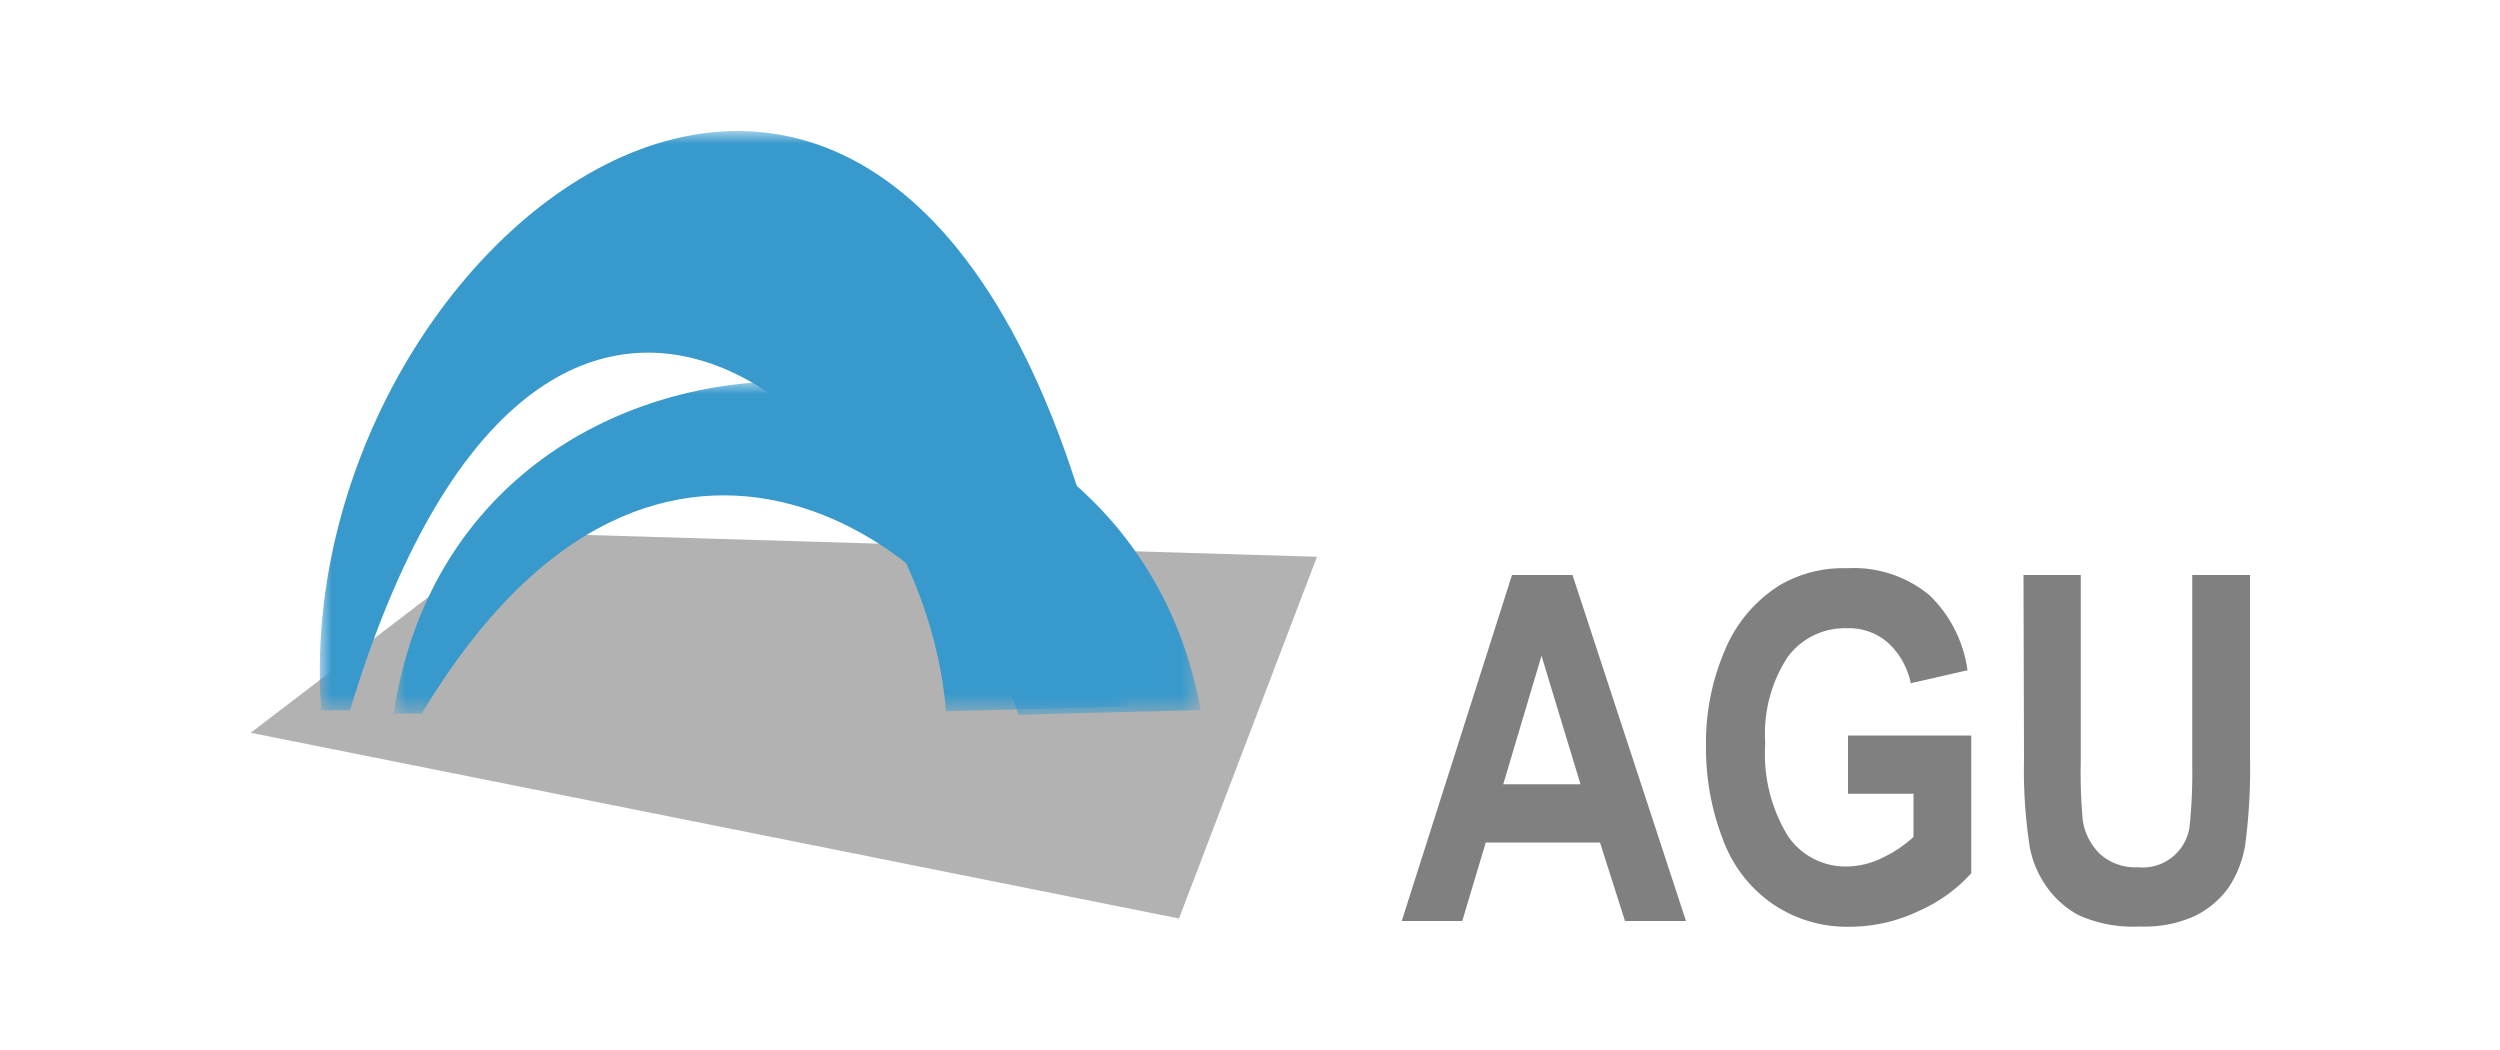
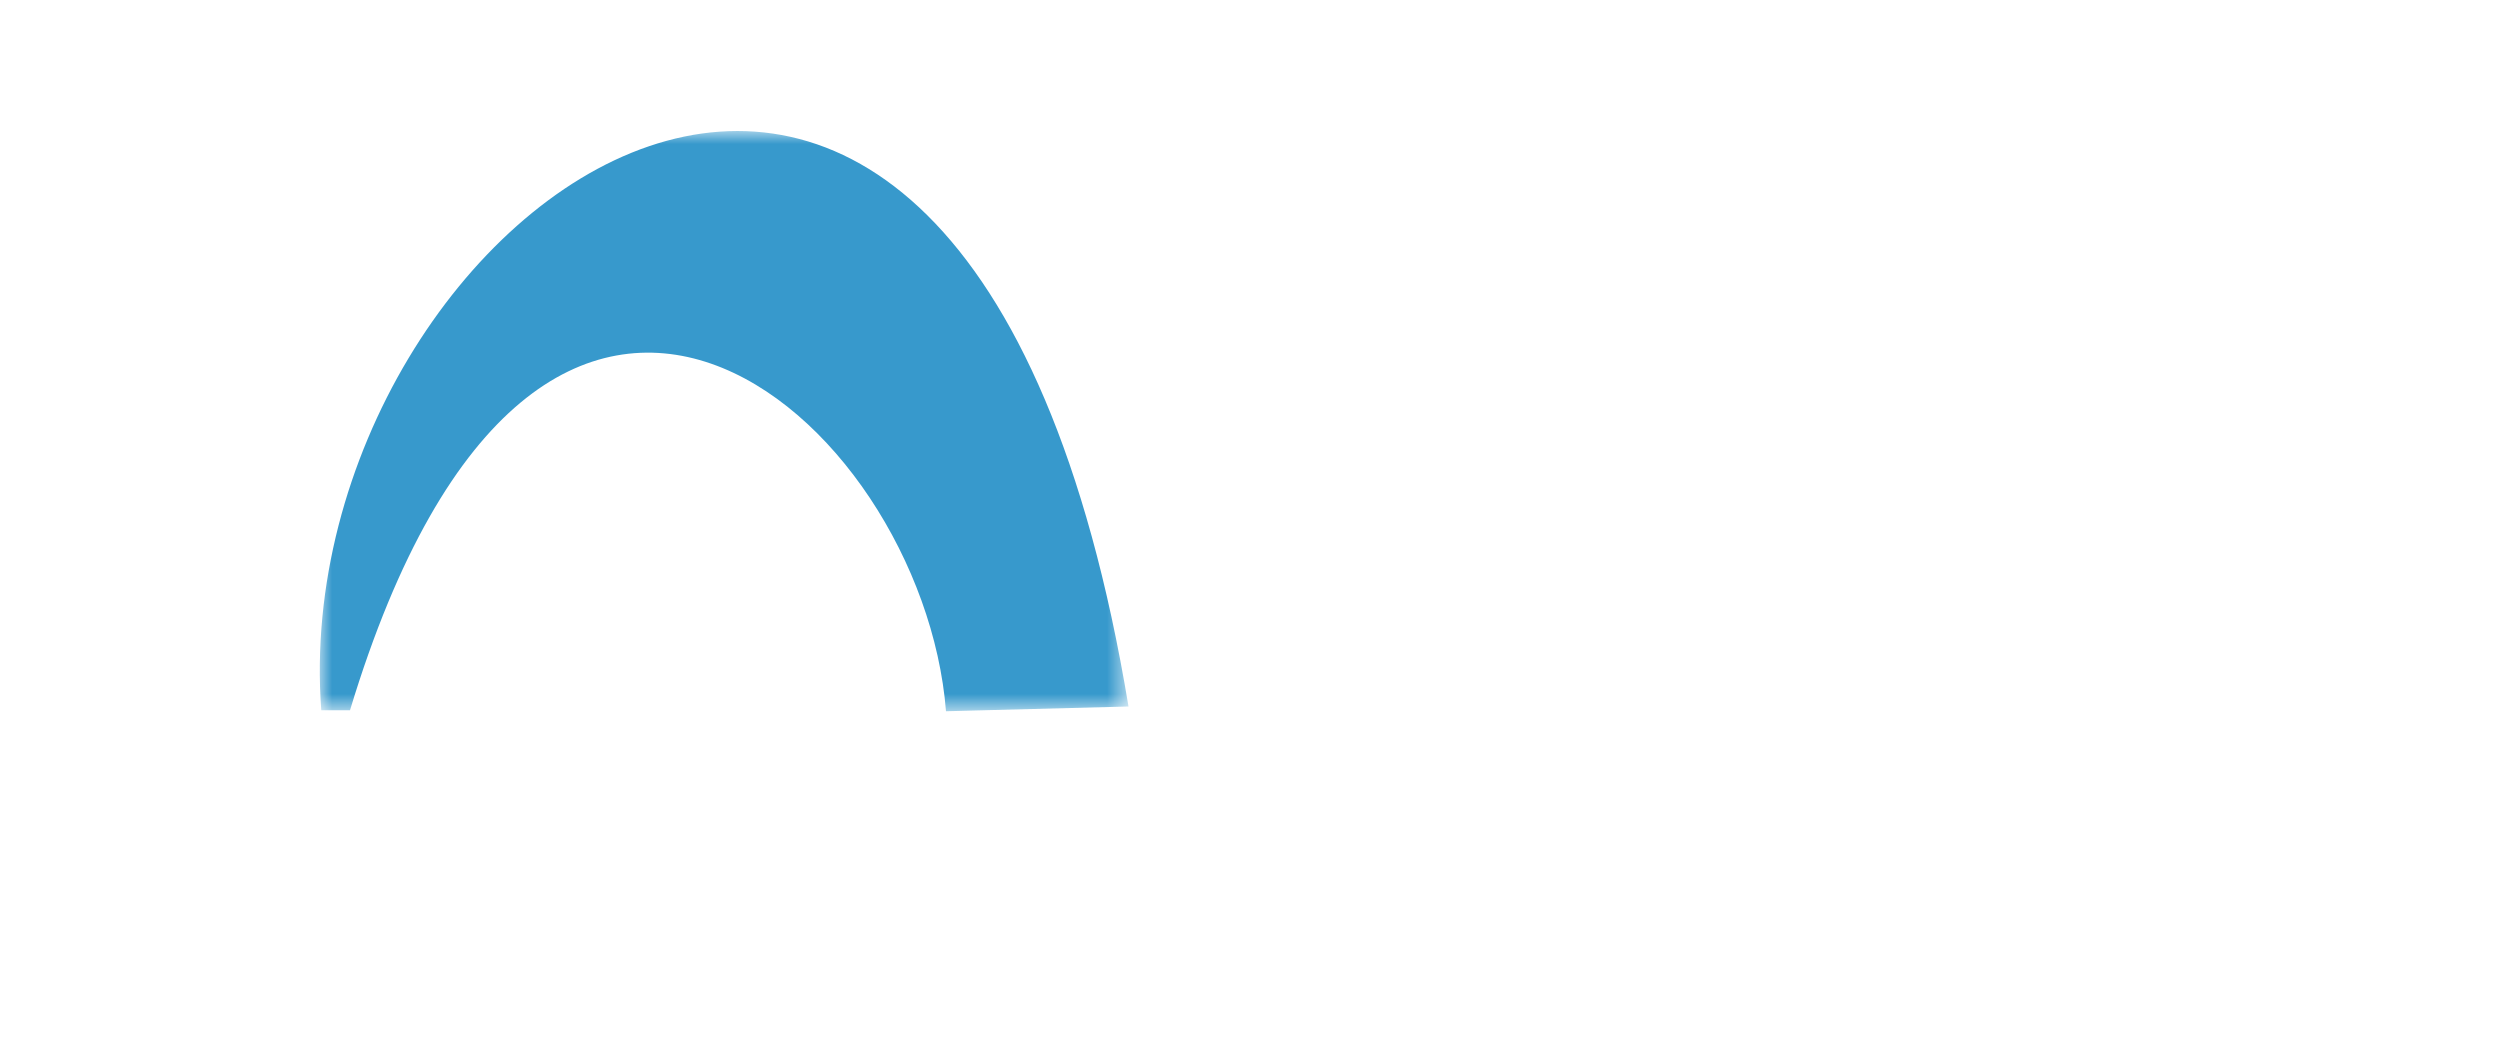
<svg xmlns="http://www.w3.org/2000/svg" xmlns:xlink="http://www.w3.org/1999/xlink" id="Ebene_1" data-name="Ebene 1" viewBox="0 0 100 42">
  <defs>
    <style>.cls-1{fill:url(#Unbenannter_Verlauf);}.cls-2{fill:url(#Unbenannter_Verlauf-2);}.cls-3{fill:#b2b2b2;}.cls-3,.cls-6{fill-rule:evenodd;}.cls-4{fill:#818080;}.cls-5{mask:url(#mask);}.cls-6{fill:#3799cc;}.cls-7{mask:url(#mask-2);}</style>
    <linearGradient id="Unbenannter_Verlauf" x1="-53.01" y1="60.85" x2="39.15" y2="61.42" gradientTransform="translate(36.76 -44.26)" gradientUnits="userSpaceOnUse">
      <stop offset="0" stop-color="#fff" />
      <stop offset="1" />
    </linearGradient>
    <linearGradient id="Unbenannter_Verlauf-2" x1="-28.9" y1="66.5" x2="74.77" y2="64.37" gradientTransform="translate(39.73 -44.12)" xlink:href="#Unbenannter_Verlauf" />
    <mask id="mask" x="12.78" y="5.26" width="32.34" height="23.22" maskUnits="userSpaceOnUse">
      <rect class="cls-1" x="12.78" y="5.26" width="32.34" height="23.22" />
    </mask>
    <mask id="mask-2" x="15.75" y="15.27" width="32.28" height="13.34" maskUnits="userSpaceOnUse">
-       <rect class="cls-2" x="15.75" y="15.27" width="32.28" height="13.34" />
-     </mask>
+       </mask>
  </defs>
-   <polygon class="cls-3" points="10.03 29.31 20.5 21.31 52.68 22.27 47.16 36.74 10.03 29.31" />
-   <path class="cls-4" d="M67.44,36.84H65L64,33.7H59.43l-.94,3.14H56.07L60.48,23H62.9Zm-4.22-5.47-1.56-5.14-1.53,5.14Z" />
-   <path class="cls-4" d="M73.92,31.75V29.42h4.93v5.51a6.14,6.14,0,0,1-2.08,1.5,6.41,6.41,0,0,1-2.77.64,5.29,5.29,0,0,1-3.09-.91,5.38,5.38,0,0,1-2-2.6,10.07,10.07,0,0,1-.67-3.68A9.33,9.33,0,0,1,69,26a5.58,5.58,0,0,1,2.17-2.58,5,5,0,0,1,2.71-.69,4.74,4.74,0,0,1,3.3,1.08,5.14,5.14,0,0,1,1.52,3l-2.27.52a3,3,0,0,0-.9-1.61,2.35,2.35,0,0,0-1.65-.59,2.84,2.84,0,0,0-2.38,1.16,5.61,5.61,0,0,0-.89,3.44,6.29,6.29,0,0,0,.9,3.7,2.78,2.78,0,0,0,2.35,1.23,3.31,3.31,0,0,0,1.44-.35,5.07,5.07,0,0,0,1.24-.83V31.75Z" />
-   <path class="cls-4" d="M80.94,23h2.29V30.5a20.88,20.88,0,0,0,.08,2.31,2.38,2.38,0,0,0,.7,1.36,2.12,2.12,0,0,0,1.51.52A1.89,1.89,0,0,0,87.59,33a20.56,20.56,0,0,0,.1-2.35V23H90v7.26a23.09,23.09,0,0,1-.19,3.52,4.32,4.32,0,0,1-.68,1.74,3.6,3.6,0,0,1-1.34,1.12,4.83,4.83,0,0,1-2.18.42,5.34,5.34,0,0,1-2.46-.45,3.72,3.72,0,0,1-1.32-1.19,4,4,0,0,1-.64-1.54,20.15,20.15,0,0,1-.23-3.5Z" />
  <g class="cls-5">
    <path class="cls-6" d="M14,28.41l-1.15,0c-1.48-20,25.67-40.11,32.29-.15l-7.3.19C36.91,16.67,21.64,3.16,14,28.41" />
  </g>
  <g class="cls-7">
-     <path class="cls-6" d="M16.89,28.54l-1.14,0c2.69-17.93,29.1-17.48,32.28-.14l-7.29.19c-2-6.41-14.29-16-23.85-.08" />
+     <path class="cls-6" d="M16.89,28.54c2.69-17.93,29.1-17.48,32.28-.14l-7.29.19c-2-6.41-14.29-16-23.85-.08" />
  </g>
</svg>